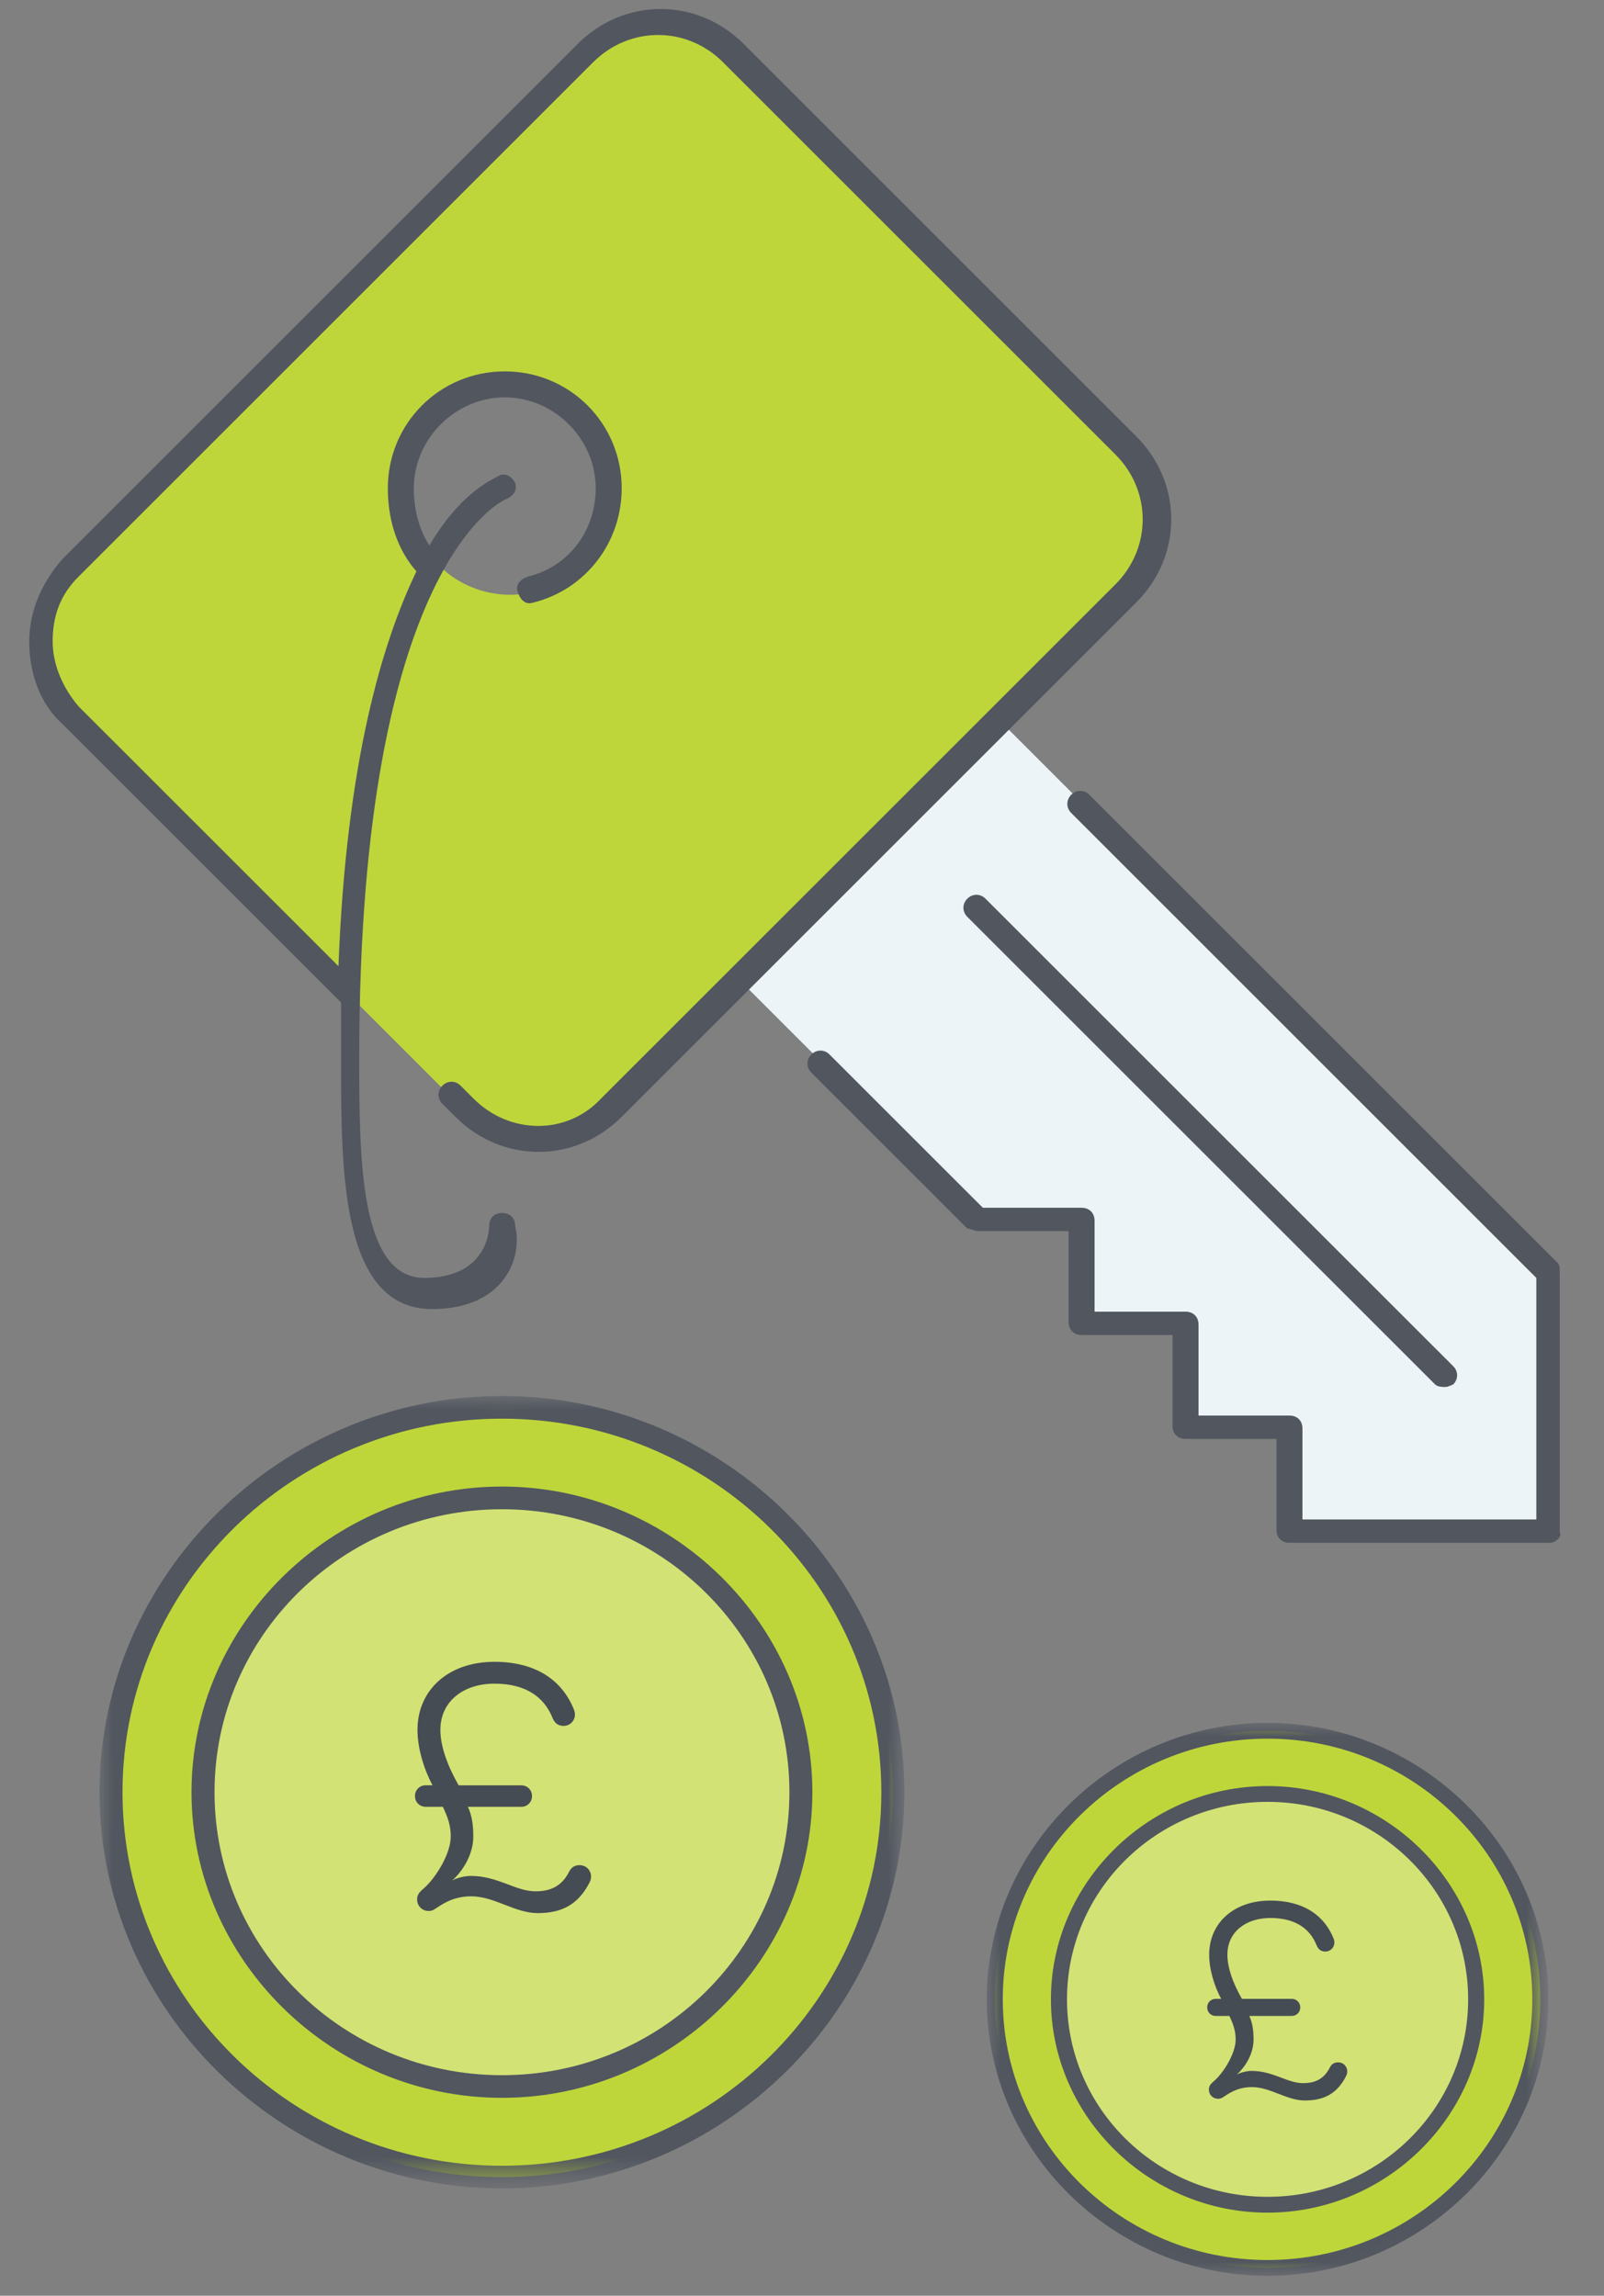
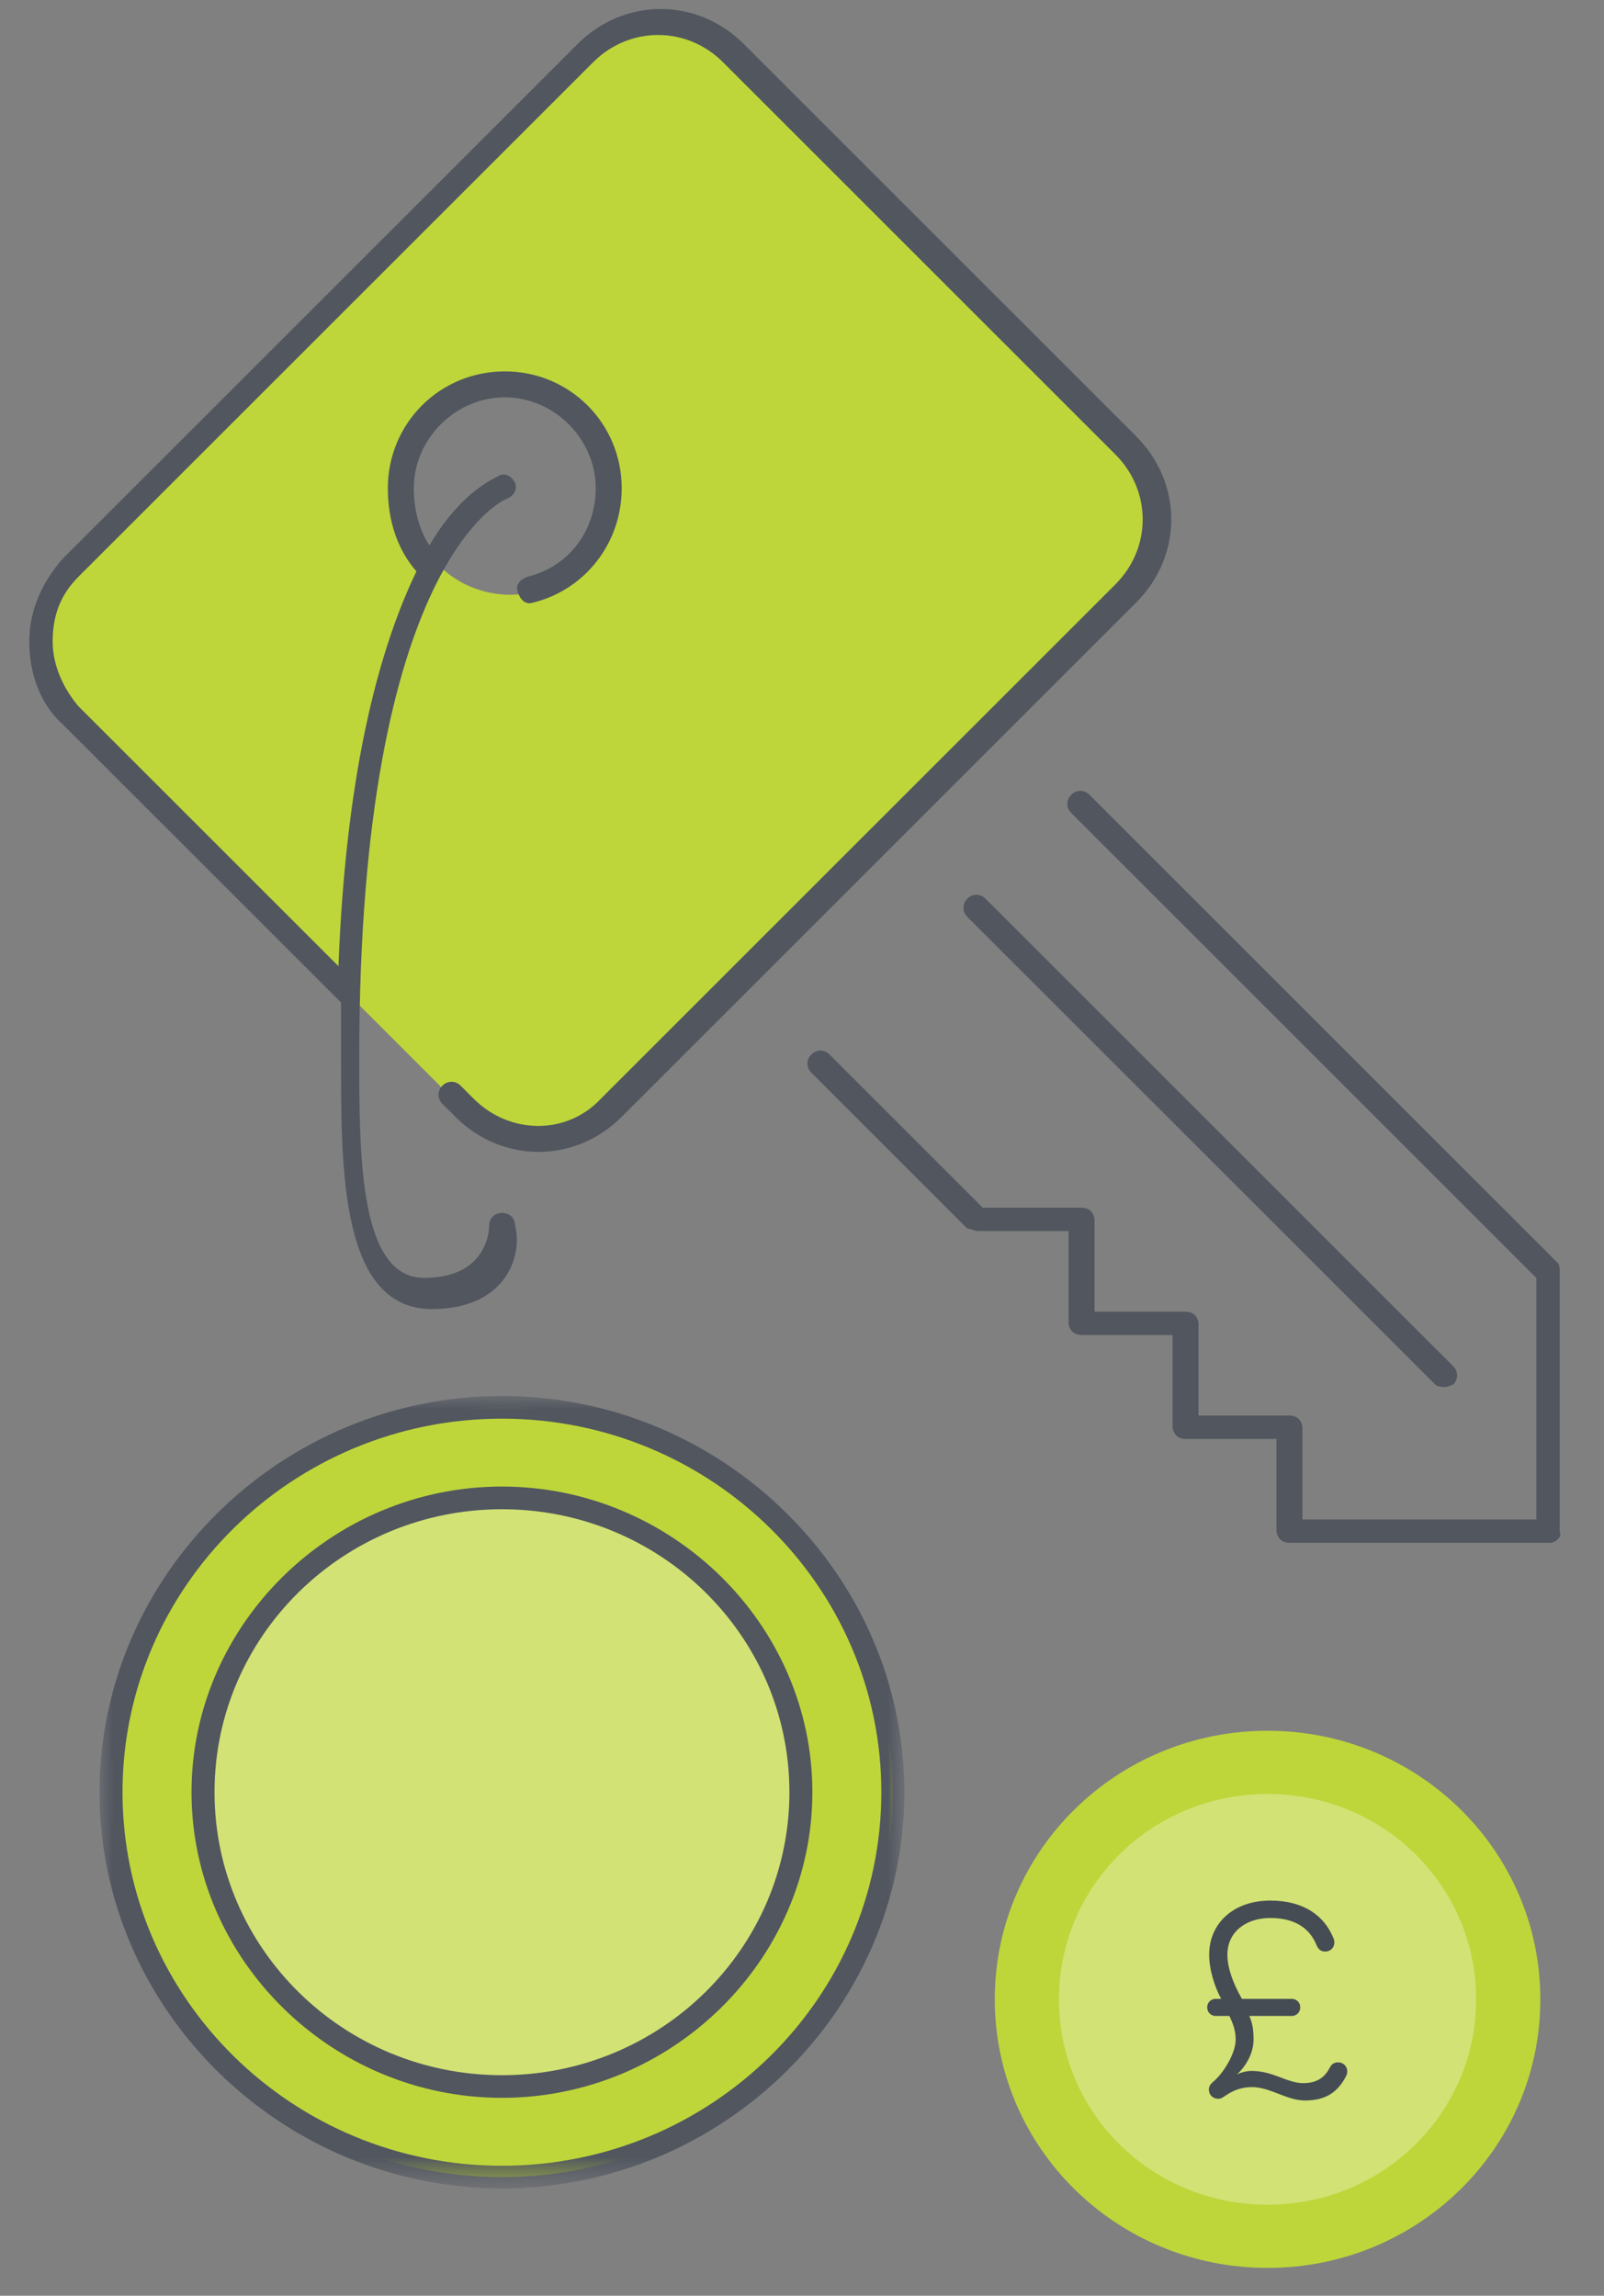
<svg xmlns="http://www.w3.org/2000/svg" version="1.1" id="Layer_1" x="0px" y="0px" width="58px" height="83px" viewBox="0 0 58 83" enable-background="new 0 0 58 83" xml:space="preserve">
  <rect x="0" y="0" width="58" height="83" fill="#808080" stroke="none" />
  <title>Group 2</title>
  <desc>Created with Sketch.</desc>
  <g id="Page-1">
    <g id="Homepage" transform="translate(-450, -1201)">
      <g id="Group-2" transform="translate(450, 1201.071)">
        <g id="key-_x28_2_x29_" transform="translate(0, 0.145)">
          <g id="Group" transform="translate(0.33, 0.55)">
-             <polygon id="Shape" fill="#ECF4F7" points="26.472,34.729 26.567,34.823 35.023,43.275 38.781,43.275 38.781,47.031        42.539,47.031 42.539,50.788 46.299,50.788 46.299,54.544 55.693,54.544 55.693,45.153 35.963,25.432 35.869,25.338      " />
            <path id="Shape_1_" fill="#BED63A" d="M15.573,19.704c0.658,0.657,1.597,1.033,2.537,1.033c2.067,0,3.758-1.69,3.758-3.756       s-1.691-3.756-3.758-3.756c-2.067,0-3.758,1.69-3.758,3.756C14.352,18.013,14.822,19.046,15.573,19.704 M12.473,35.293       L12.473,35.293L2.231,25.15c-1.503-1.502-1.503-3.85,0-5.353L20.835,1.203c1.503-1.502,3.852-1.502,5.355,0l14.188,14.18       c1.503,1.503,1.503,3.851,0,5.353l-4.604,4.602l-9.396,9.391l-4.604,4.602c-1.503,1.502-3.852,1.502-5.355,0l-3.946-3.944       h-0.094C12.473,35.293,12.473,35.293,12.473,35.293" />
          </g>
          <path id="Shape_2_" fill="#51565F" d="M56.023,55.563h-9.395c-0.283,0-0.471-0.188-0.471-0.469v-3.287h-3.289      c-0.281,0-0.469-0.188-0.469-0.47v-3.287h-3.289c-0.281,0-0.47-0.188-0.47-0.47v-3.287h-3.288c-0.095,0-0.282-0.094-0.377-0.094      l-5.637-5.634c-0.188-0.188-0.188-0.47,0-0.657c0.188-0.188,0.47-0.188,0.657,0l5.544,5.541h3.57c0.281,0,0.47,0.188,0.47,0.47      v3.287h3.288c0.283,0,0.471,0.188,0.471,0.469v3.287h3.289c0.281,0,0.469,0.188,0.469,0.47v3.287h8.457v-8.733l-16.818-16.81      c-0.188-0.188-0.188-0.47,0-0.658c0.188-0.188,0.469-0.188,0.657,0l16.912,16.903c0.095,0.095,0.095,0.188,0.095,0.377v9.391      C56.494,55.282,56.306,55.563,56.023,55.563z M52.266,49.929c-0.094,0-0.281,0-0.375-0.094L34.978,32.932      c-0.188-0.188-0.188-0.47,0-0.657c0.188-0.188,0.47-0.188,0.657,0l16.913,16.903c0.188,0.188,0.188,0.47,0,0.657      C52.548,49.835,52.359,49.929,52.266,49.929z M15.622,47.112c-3.289,0-3.289-4.978-3.289-8.922c0-0.751,0-1.409,0-2.16      L2.28,25.982c-0.846-0.751-1.222-1.878-1.222-3.005s0.47-2.16,1.222-3.005L20.883,1.377c1.691-1.69,4.322-1.69,6.014,0      l14.187,14.181c1.691,1.69,1.691,4.32,0,6.01L22.48,40.162c-1.691,1.69-4.322,1.69-6.013,0l-0.47-0.469      c-0.188-0.188-0.188-0.47,0-0.658c0.188-0.188,0.47-0.188,0.658,0l0.47,0.47c1.315,1.315,3.383,1.315,4.604,0l18.604-18.594      c1.315-1.314,1.315-3.38,0-4.695L26.145,2.035c-1.315-1.315-3.382-1.315-4.698,0L2.843,20.629      c-0.658,0.657-0.939,1.409-0.939,2.348c0,0.845,0.376,1.69,0.939,2.348l9.396,9.391c0.282-7.419,1.597-11.739,2.819-14.274      c-0.658-0.751-1.034-1.784-1.034-3.005c0-2.348,1.879-4.226,4.228-4.226c2.349,0,4.228,1.878,4.228,4.226      c0,1.972-1.315,3.663-3.194,4.132c-0.282,0.094-0.47-0.094-0.564-0.376c-0.094-0.281,0.094-0.469,0.376-0.563      c1.503-0.376,2.443-1.69,2.443-3.193c0-1.785-1.503-3.287-3.289-3.287c-1.785,0-3.289,1.502-3.289,3.287      c0,0.751,0.188,1.502,0.564,2.066c1.221-2.066,2.443-2.442,2.537-2.536c0.282-0.094,0.47,0.094,0.564,0.282      c0.094,0.282-0.094,0.469-0.282,0.563c-0.094,0-5.356,2.254-5.356,20.19c0,3.569,0,7.983,2.349,7.983      c2.255,0,2.349-1.691,2.349-1.879c0-0.281,0.188-0.469,0.47-0.469l0,0c0.282,0,0.47,0.188,0.47,0.469      C18.91,45.233,18.252,47.112,15.622,47.112z" />
        </g>
        <g id="Group-21" transform="translate(2.599, 49.741)">
          <path id="Fill-1" fill="#BED63A" d="M15.551,1.069c7.816,0,14.135,6.221,14.135,13.915s-6.319,13.915-14.135,13.915      S1.416,22.678,1.416,14.983C1.416,7.29,7.735,1.069,15.551,1.069" />
          <path id="Fill-3" opacity="0.303" fill="#FFFFFF" enable-background="new    " d="M15.551,25.625      c-5.987,0-10.81-4.747-10.81-10.641S9.564,4.342,15.551,4.342S26.36,9.09,26.36,14.984S21.538,25.625,15.551,25.625" />
          <g id="Group-7" transform="translate(0, 0.566)">
            <g id="Clip-6">
					</g>
            <defs>
              <filter id="Adobe_OpacityMaskFilter" filterUnits="userSpaceOnUse" x="1" y="0.092" width="29.102" height="28.648">
                <feColorMatrix type="matrix" values="1 0 0 0 0  0 1 0 0 0  0 0 1 0 0  0 0 0 1 0" />
              </filter>
            </defs>
            <mask maskUnits="userSpaceOnUse" x="1" y="0.092" width="29.102" height="28.648" id="mask-2">
              <g filter="url(#Adobe_OpacityMaskFilter)">
                <polygon id="path-1" fill="#FFFFFF" points="1,0.092 30.102,0.092 30.102,28.741 1,28.741        " />
              </g>
            </mask>
            <path id="Fill-5" mask="url(#mask-2)" fill="#51565F" d="M5.158,14.417c0,5.648,4.656,10.232,10.394,10.232       s10.394-4.584,10.394-10.232c0-5.647-4.656-10.23-10.394-10.23S5.158,8.77,5.158,14.417 M15.551,25.467       c-6.153,0-11.225-4.993-11.225-11.051c0-6.057,5.072-11.049,11.225-11.049S26.776,8.36,26.776,14.417       C26.776,20.474,21.704,25.467,15.551,25.467 M15.551,0.912c-7.566,0-13.72,6.058-13.72,13.505       c0,7.449,6.153,13.506,13.72,13.506S29.27,21.866,29.27,14.417C29.27,6.969,23.117,0.912,15.551,0.912 M15.551,28.741       C7.569,28.741,1,22.275,1,14.418C1,6.559,7.569,0.092,15.551,0.092c7.982,0,14.551,6.467,14.551,14.324       C30.102,22.275,23.533,28.741,15.551,28.741" />
          </g>
        </g>
        <g id="Group-21-Copy-2" transform="translate(34.68, 61.757)">
          <path id="Fill-1_1_" fill="#BED63A" d="M11.154,0.746c5.455,0,9.864,4.341,9.864,9.711c0,5.369-4.409,9.709-9.864,9.709      c-5.453,0-9.863-4.34-9.863-9.71C1.291,5.087,5.7,0.746,11.154,0.746" />
          <path id="Fill-3_1_" opacity="0.303" fill="#FFFFFF" enable-background="new    " d="M11.154,17.882      c-4.178,0-7.543-3.313-7.543-7.425c0-4.113,3.365-7.426,7.543-7.426s7.543,3.312,7.543,7.426      C18.697,14.568,15.332,17.882,11.154,17.882" />
          <g id="Group-7_1_" transform="translate(0, 0.395)">
            <g id="Clip-6_1_">
					</g>
            <defs>
              <filter id="Adobe_OpacityMaskFilter_1_" filterUnits="userSpaceOnUse" x="1" y="0.065" width="20.309" height="19.991">
                <feColorMatrix type="matrix" values="1 0 0 0 0  0 1 0 0 0  0 0 1 0 0  0 0 0 1 0" />
              </filter>
            </defs>
            <mask maskUnits="userSpaceOnUse" x="1" y="0.065" width="20.309" height="19.991" id="mask-4">
              <g filter="url(#Adobe_OpacityMaskFilter_1_)">
                <polygon id="path-3" fill="#FFFFFF" points="1,0.065 21.308,0.065 21.308,20.057 1,20.057        " />
              </g>
            </mask>
-             <path id="Fill-5_1_" mask="url(#mask-4)" fill="#51565F" d="M3.902,10.061c0,3.941,3.248,7.14,7.252,7.14       s7.254-3.198,7.254-7.14c0-3.94-3.25-7.14-7.254-7.14S3.902,6.12,3.902,10.061 M11.154,17.773       c-4.293,0-7.833-3.484-7.833-7.712c0-4.227,3.54-7.711,7.833-7.711c4.294,0,7.834,3.484,7.834,7.711       C18.988,14.288,15.448,17.773,11.154,17.773 M11.154,0.636c-5.279,0-9.574,4.227-9.574,9.425s4.295,9.425,9.574,9.425       c5.281,0,9.574-4.227,9.574-9.425S16.435,0.636,11.154,0.636 M11.154,20.057C5.584,20.057,1,15.544,1,10.062       c0-5.484,4.584-9.996,10.154-9.996s10.154,4.512,10.154,9.995S16.724,20.057,11.154,20.057" />
          </g>
        </g>
-         <path id="_xA3_" fill="#464C53" d="M20.958,67.362c0.233,0,0.414,0.182,0.414,0.414c0,0.091-0.026,0.155-0.052,0.207     c-0.414,0.815-1.022,1.113-1.876,1.113c-0.828,0-1.566-0.608-2.407-0.608c-0.712,0-1.126,0.349-1.281,0.44     c-0.064,0.038-0.116,0.09-0.259,0.09c-0.233,0-0.414-0.182-0.414-0.414c0-0.143,0.052-0.232,0.181-0.35     c0.453-0.362,1.035-1.281,1.035-1.928c0-0.401-0.104-0.686-0.285-1.074h-0.621c-0.22,0-0.388-0.168-0.388-0.389     c0-0.22,0.168-0.388,0.388-0.388h0.246c-0.298-0.557-0.543-1.32-0.543-2.007c0-1.423,1.1-2.458,2.782-2.458     c1.488,0,2.446,0.659,2.873,1.722c0.026,0.064,0.039,0.129,0.039,0.181c0,0.233-0.181,0.414-0.414,0.414     s-0.336-0.143-0.401-0.298c-0.311-0.764-0.984-1.229-2.097-1.229s-1.954,0.634-1.954,1.669c0,0.583,0.246,1.281,0.66,2.007h2.265     c0.22,0,0.388,0.168,0.388,0.388c0,0.221-0.168,0.389-0.388,0.389H16.92c0.142,0.311,0.194,0.634,0.194,1.074     c0,0.634-0.362,1.229-0.764,1.592c0.156-0.091,0.44-0.168,0.673-0.168c0.983,0,1.618,0.557,2.342,0.557     c0.518,0,0.945-0.169,1.216-0.713C20.673,67.414,20.815,67.362,20.958,67.362z" />
        <path id="_xA3_-copy" fill="#464C53" d="M48.387,74.491c0.186,0,0.329,0.144,0.329,0.329c0,0.071-0.021,0.123-0.041,0.165     c-0.329,0.648-0.813,0.885-1.493,0.885c-0.658,0-1.245-0.484-1.914-0.484c-0.566,0-0.896,0.278-1.02,0.351     c-0.051,0.03-0.092,0.071-0.205,0.071c-0.186,0-0.33-0.144-0.33-0.328c0-0.113,0.041-0.186,0.145-0.278     c0.359-0.288,0.823-1.02,0.823-1.534c0-0.318-0.083-0.545-0.227-0.854H43.96c-0.175,0-0.309-0.135-0.309-0.31     s0.134-0.309,0.309-0.309h0.196c-0.237-0.442-0.433-1.05-0.433-1.596c0-1.132,0.874-1.956,2.213-1.956     c1.184,0,1.945,0.525,2.285,1.369c0.021,0.052,0.03,0.104,0.03,0.145c0,0.186-0.144,0.329-0.328,0.329     c-0.186,0-0.268-0.113-0.32-0.237c-0.246-0.606-0.781-0.977-1.667-0.977s-1.554,0.504-1.554,1.327     c0,0.464,0.195,1.019,0.524,1.596h1.802c0.175,0,0.309,0.134,0.309,0.309s-0.134,0.31-0.309,0.31h-1.534     c0.113,0.246,0.154,0.504,0.154,0.854c0,0.504-0.288,0.979-0.607,1.266c0.124-0.071,0.351-0.133,0.536-0.133     c0.781,0,1.286,0.442,1.862,0.442c0.412,0,0.751-0.134,0.968-0.566C48.16,74.532,48.273,74.491,48.387,74.491z" />
      </g>
    </g>
  </g>
</svg>